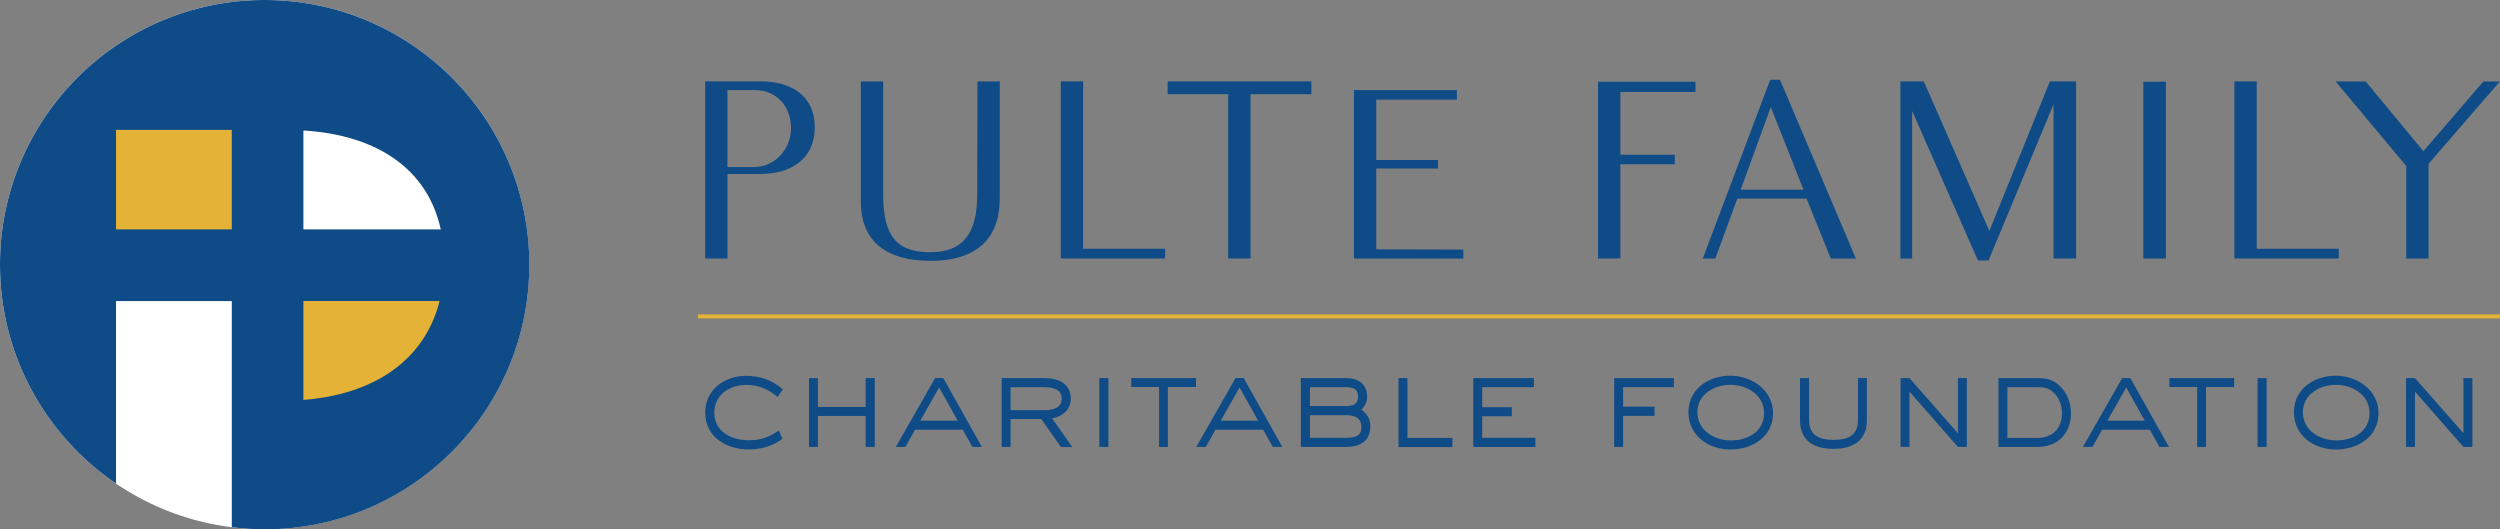
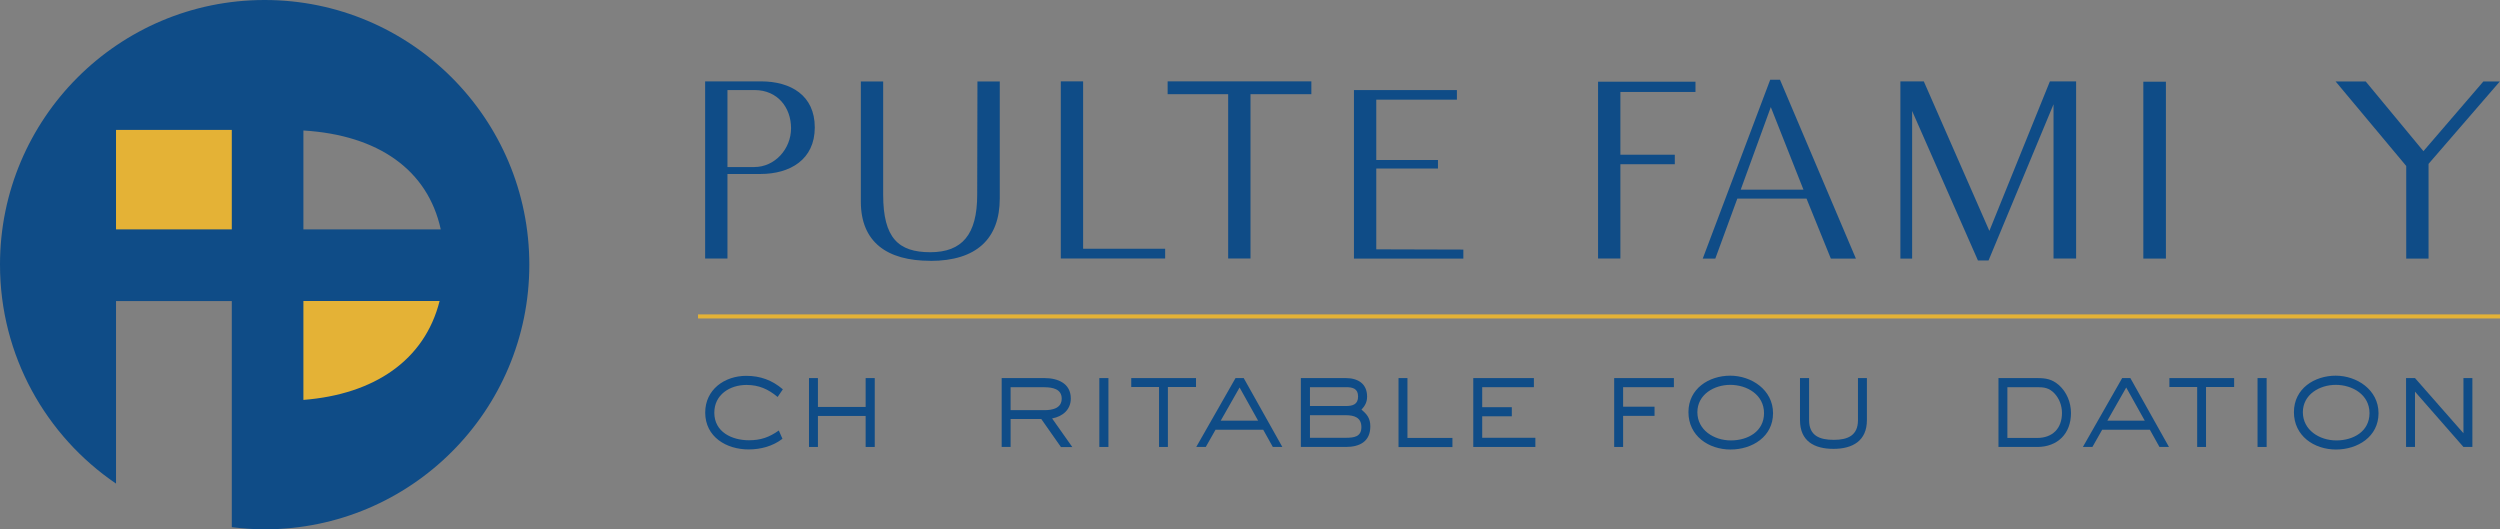
<svg xmlns="http://www.w3.org/2000/svg" id="Layer_1" data-name="Layer 1" viewBox="0 0 302.32 64">
  <rect x="0" y="0" width="302.32" height="64" fill="#808080" stroke="none" />
  <defs>
    <style>
      .cls-1 {
        fill: #e4b236;
      }

      .cls-2 {
        fill: #fff;
      }

      .cls-3 {
        fill: #0f4c87;
      }
    </style>
  </defs>
  <g>
-     <circle class="cls-2" cx="32" cy="32" r="32" />
    <g>
      <path class="cls-3" d="M32,0C14.33,0,0,14.33,0,32c0,11.01,5.56,20.72,14.03,26.48v-22.07h14v27.34c1.3.16,2.63.26,3.98.26,17.67,0,32-14.33,32-32S49.67,0,32,0h0ZM36.69,27.74v-11.96c9.05.55,15.04,4.76,16.61,11.96h-16.61Z" />
      <g>
        <rect class="cls-1" x="14.03" y="15.71" width="14" height="12.03" />
        <path class="cls-1" d="M36.69,36.4v11.96c8.55-.67,14.66-4.78,16.47-11.96h-16.47Z" />
      </g>
    </g>
  </g>
  <g>
    <g>
      <path class="cls-3" d="M91.95,21.04h-3.98v10.22h-2.7V9.84h6.75c3.61,0,6.51,1.69,6.51,5.57s-2.97,5.63-6.58,5.63h0ZM91.24,10.89h-3.27v9.31h3.24c2.5,0,4.45-2.19,4.45-4.69s-1.62-4.62-4.42-4.62h0Z" />
      <path class="cls-3" d="M112.5,31.54c-5.26,0-8.4-2.29-8.4-7.15v-14.54h2.7v13.7c0,5.26,1.86,6.95,5.7,6.95s5.67-2.13,5.67-6.92l.03-13.73h2.7v14.14c0,4.89-2.83,7.56-8.4,7.56h0Z" />
      <path class="cls-3" d="M128.28,31.27V9.84h2.7v20.24h9.92v1.18h-12.62Z" />
      <path class="cls-3" d="M151.22,11.39v19.87h-2.7V11.39h-7.32v-1.55h17.38v1.55h-7.36Z" />
      <path class="cls-3" d="M163.73,31.27V10.89h12.45v1.16h-9.75v7.3h7.46v1.03h-7.46v9.77l10.53.03v1.09h-13.23Z" />
      <path class="cls-3" d="M205.03,11.12h-9.08v7.59h6.58v1.15h-6.58v11.4h-2.7V9.88h11.78v1.25h0Z" />
      <path class="cls-3" d="M221.4,31.27l-2.94-7.25h-8.37l-2.66,7.25h-1.52l8.16-21.63h1.18l9.18,21.63h-3.04,0ZM214.14,12.95l-3.64,9.99h7.59l-3.95-9.99h0Z" />
      <path class="cls-3" d="M248.33,31.27V12.61l-7.86,18.89h-1.28l-7.96-18.08v17.85h-1.42V9.84h2.83l7.93,18.08,7.32-18.08h3.17v21.42h-2.73,0Z" />
      <path class="cls-3" d="M259.19,31.27V9.88h2.73v21.39h-2.73Z" />
-       <path class="cls-3" d="M270.2,31.27V9.84h2.7v20.24h9.92v1.18h-12.62Z" />
      <path class="cls-3" d="M293.68,19.83v11.44h-2.7v-11.2l-8.54-10.22h3.64l6.98,8.43,7.25-8.43h1.99l-8.64,9.99h0Z" />
    </g>
    <g>
      <path class="cls-3" d="M94.03,48c-1.13-.94-2.26-1.45-3.76-1.45-2.02,0-3.89,1.18-3.89,3.36,0,2.33,2.13,3.33,4.18,3.33,1.44,0,2.46-.36,3.62-1.18l.44,1c-1.16.9-2.63,1.29-4.09,1.29-2.7,0-5.25-1.52-5.25-4.46,0-2.78,2.34-4.44,4.96-4.44,1.71,0,3.13.52,4.43,1.63l-.63.92h0Z" />
      <path class="cls-3" d="M104.68,54.05v-3.75h-5.77v3.75h-1.08v-8.33h1.08v3.49h5.77v-3.49h1.1v8.33h-1.1Z" />
-       <path class="cls-3" d="M117.59,54.05l-1.16-2.08h-5.77l-1.18,2.08h-1.15l4.75-8.33h.99l4.67,8.33h-1.15ZM113.57,46.86l-2.28,4.01h4.52l-2.24-4.01Z" />
      <path class="cls-3" d="M128.29,54.05l-2.37-3.38h-3.71v3.38h-1.08v-8.33h5.18c1.6,0,3.18.63,3.18,2.47,0,1.36-1,2.18-2.26,2.41l2.44,3.46h-1.37ZM126.31,46.82h-4.1v2.78h4.1c.97,0,2.08-.23,2.08-1.4s-1.13-1.37-2.08-1.37Z" />
      <path class="cls-3" d="M132.94,54.05v-8.33h1.1v8.33h-1.1Z" />
-       <path class="cls-3" d="M141.23,46.8v7.25h-1.07v-7.25h-3.36v-1.08h7.83v1.08h-3.41Z" />
+       <path class="cls-3" d="M141.23,46.8v7.25h-1.07v-7.25h-3.36v-1.08h7.83v1.08h-3.41" />
      <path class="cls-3" d="M153.92,54.05l-1.16-2.08h-5.77l-1.18,2.08h-1.15l4.75-8.33h.99l4.67,8.33h-1.15ZM149.9,46.86l-2.28,4.01h4.52l-2.24-4.01Z" />
      <path class="cls-3" d="M162.74,54.05h-5.43v-8.33h5.43c1.45,0,2.58.66,2.58,2.24,0,.66-.24,1.1-.68,1.58.71.58,1.07,1.08,1.07,2.02,0,1.84-1.29,2.49-2.97,2.49ZM162.77,46.82h-4.36v2.28h4.33c.84,0,1.49-.19,1.49-1.15s-.65-1.13-1.45-1.13h0ZM162.74,50.21h-4.33v2.73h4.33c.99,0,1.89-.11,1.89-1.29s-.89-1.44-1.89-1.44h0Z" />
      <path class="cls-3" d="M169.12,54.05v-8.33h1.08v7.24h5.44v1.1h-6.53Z" />
      <path class="cls-3" d="M178.16,54.05v-8.33h7.33v1.1h-6.25v2.42h3.58v1.1h-3.58v2.6h6.43v1.11h-7.51Z" />
      <path class="cls-3" d="M196.28,46.82v2.36h3.8v1.11h-3.8v3.76h-1.08v-8.33h7.22v1.1h-6.14Z" />
      <path class="cls-3" d="M209.28,54.36c-2.68,0-5.1-1.66-5.1-4.52s2.5-4.41,5.05-4.41,5.18,1.7,5.18,4.54-2.52,4.39-5.14,4.39h0ZM209.23,46.54c-1.94,0-3.97,1.16-3.97,3.31s2,3.41,4.05,3.41,4.01-1.08,4.01-3.3-2.05-3.42-4.09-3.42h0Z" />
      <path class="cls-3" d="M221.72,54.28c-2.33,0-4.05-.94-4.05-3.47v-5.09h1.1v5.09c0,1.91,1.31,2.38,2.99,2.38s2.92-.52,2.92-2.38v-5.09h1.08v5.09c0,2.5-1.73,3.47-4.04,3.47Z" />
-       <path class="cls-3" d="M236.77,54.05l-5.86-6.69v6.69h-1.08v-8.33h1.08l5.86,6.67v-6.67h1.08v8.33h-1.08Z" />
      <path class="cls-3" d="M246.35,54.05h-4.68v-8.33h4.68c1.07,0,1.79.13,2.62.84.97.86,1.47,2.12,1.47,3.39,0,2.47-1.6,4.1-4.09,4.1ZM248.4,47.53c-.61-.61-1.18-.71-2.02-.71h-3.63v6.14h3.6c1.87,0,3-1.16,3-3.02,0-.89-.32-1.76-.95-2.41h0Z" />
      <path class="cls-3" d="M261.14,54.05l-1.16-2.08h-5.77l-1.18,2.08h-1.15l4.75-8.33h.99l4.67,8.33h-1.15ZM257.12,46.86l-2.28,4.01h4.52l-2.24-4.01Z" />
      <path class="cls-3" d="M266.77,46.8v7.25h-1.07v-7.25h-3.36v-1.08h7.83v1.08h-3.41Z" />
      <path class="cls-3" d="M273,54.05v-8.33h1.1v8.33h-1.1Z" />
      <path class="cls-3" d="M282.5,54.36c-2.68,0-5.1-1.66-5.1-4.52s2.5-4.41,5.05-4.41,5.18,1.7,5.18,4.54-2.52,4.39-5.14,4.39h0ZM282.45,46.54c-1.94,0-3.97,1.16-3.97,3.31s2,3.41,4.05,3.41,4.01-1.08,4.01-3.3-2.05-3.42-4.09-3.42h0Z" />
      <path class="cls-3" d="M297.9,54.05l-5.86-6.69v6.69h-1.08v-8.33h1.08l5.86,6.67v-6.67h1.08v8.33h-1.08Z" />
    </g>
    <rect class="cls-1" x="84.41" y="38.02" width="217.91" height=".49" />
  </g>
</svg>